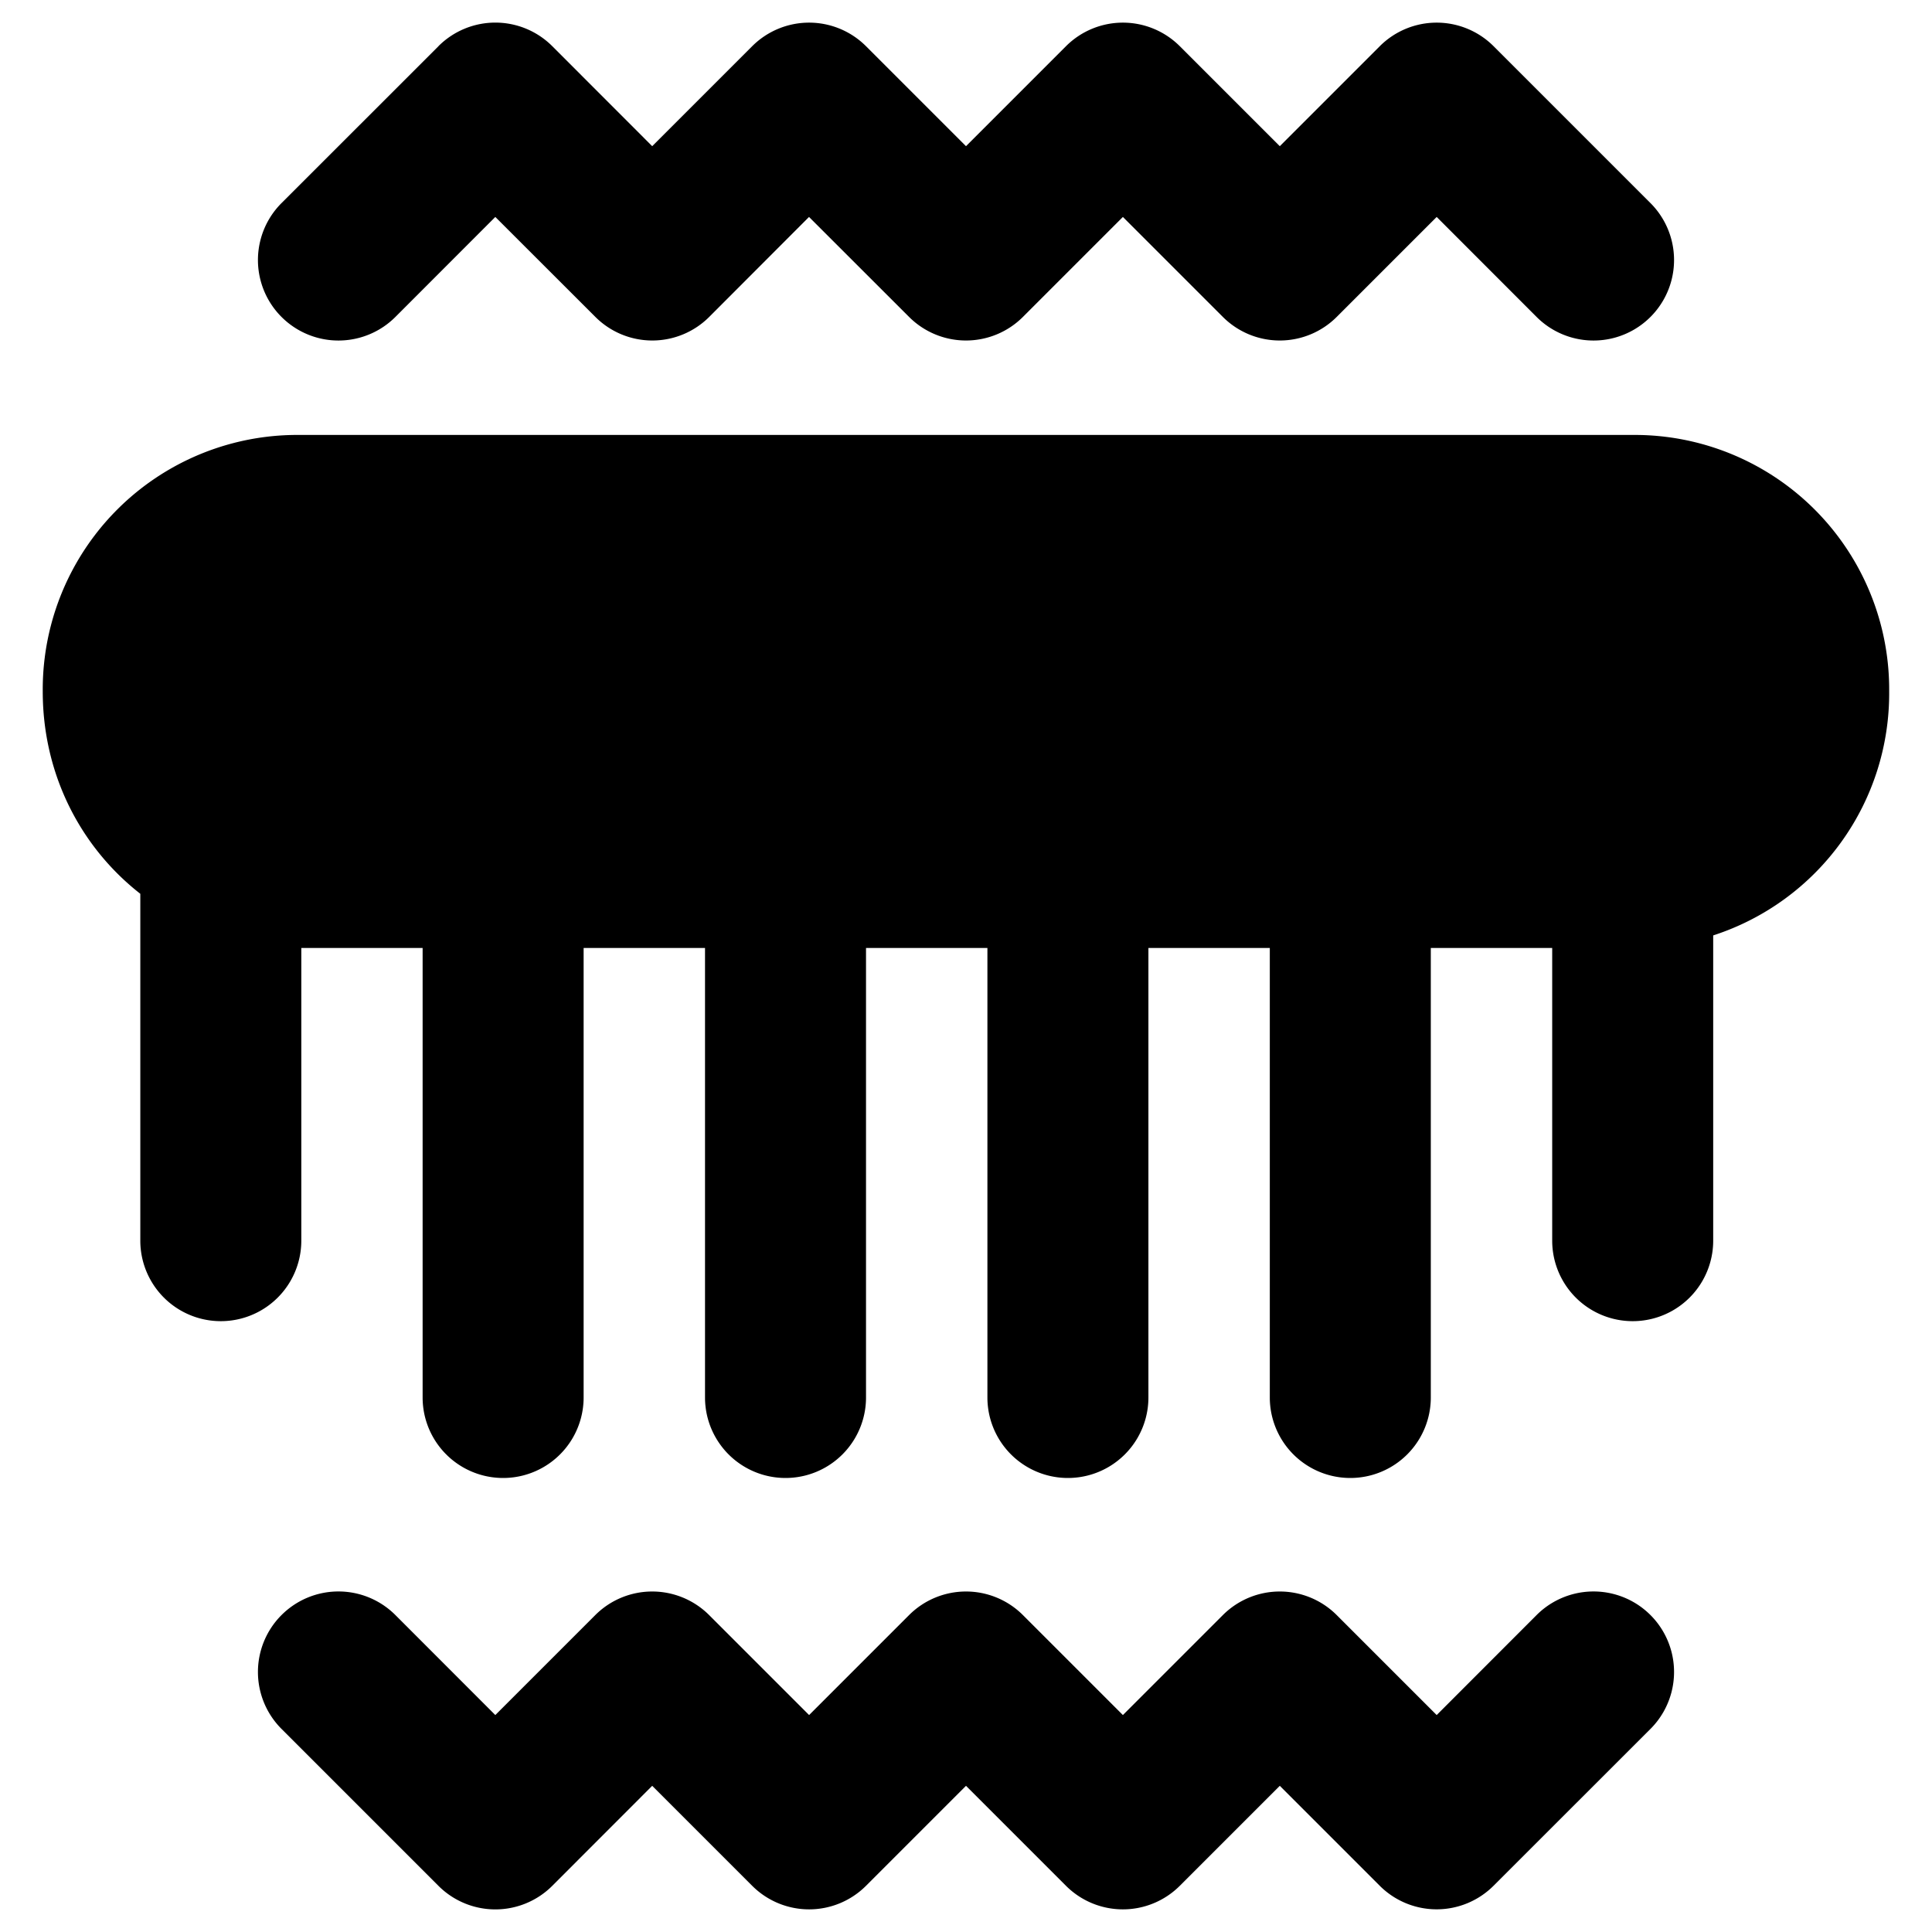
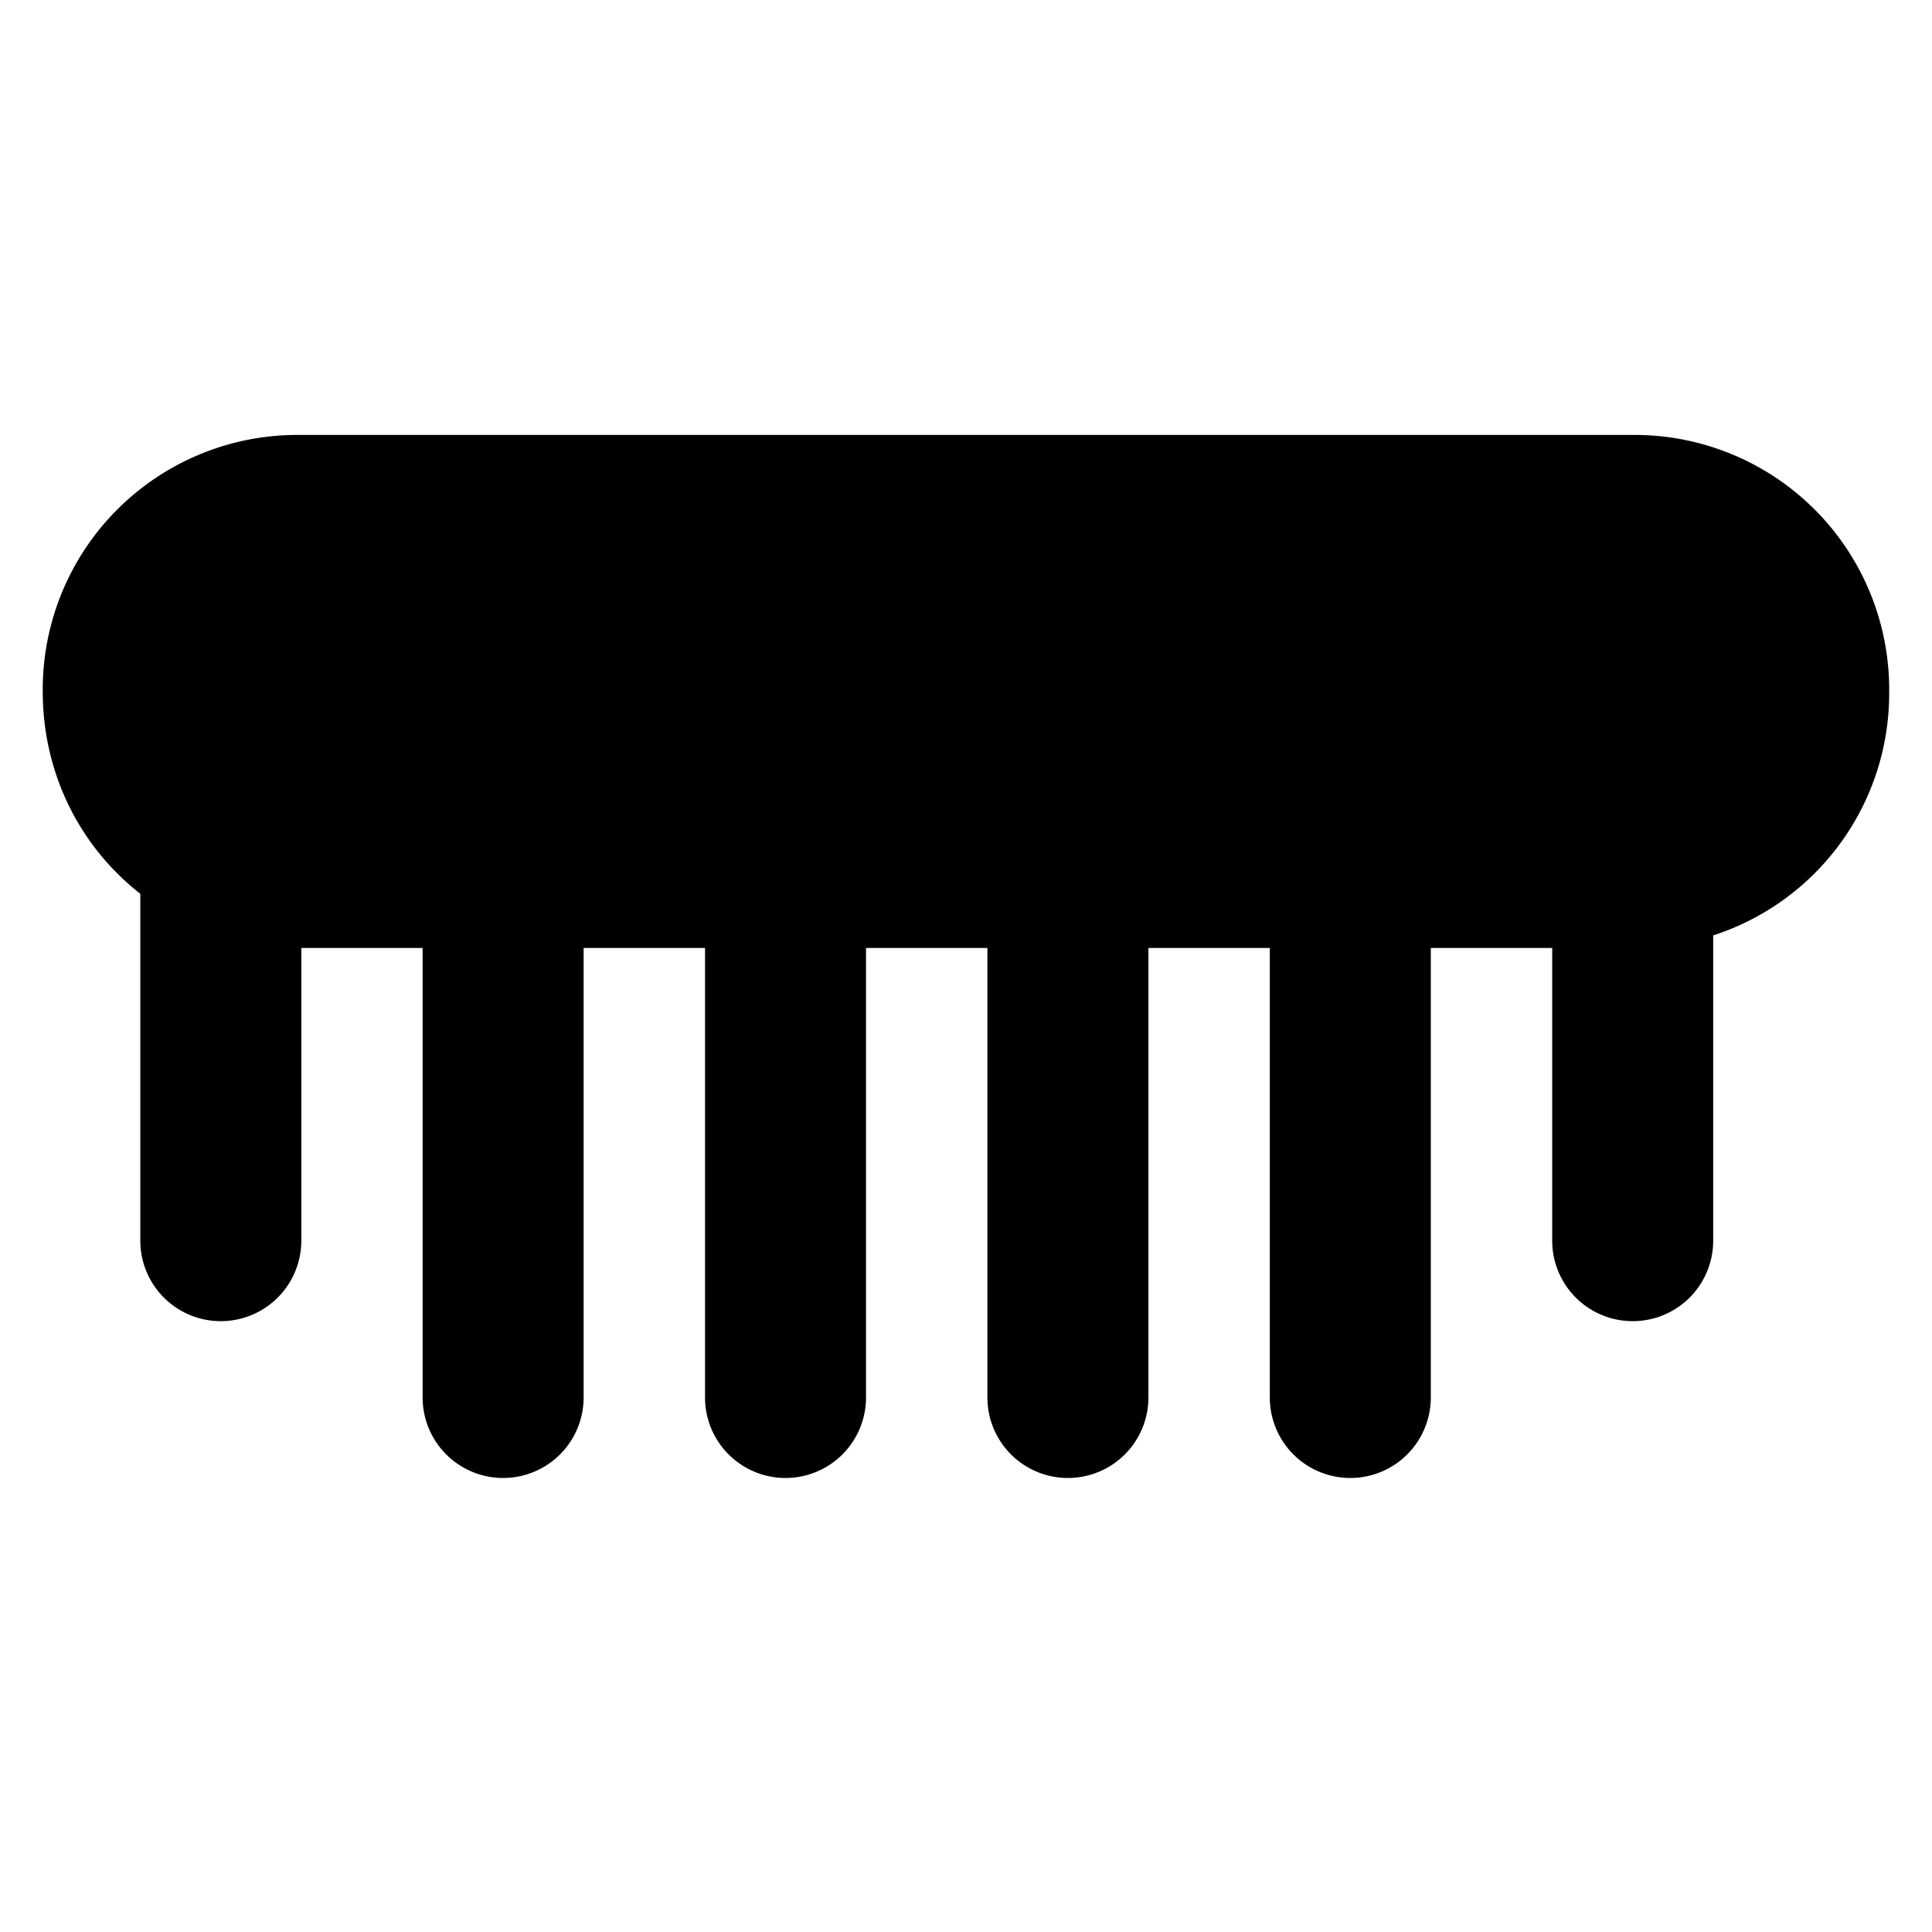
<svg xmlns="http://www.w3.org/2000/svg" fill="none" viewBox="0 0 24 24">
-   <path fill="#000000" fill-rule="evenodd" d="M5.446 0.574a1 1 0 0 1 1.415 0l1.241 1.242L9.344 0.574a1 1 0 0 1 1.414 0L12 1.816 13.242 0.574a1 1 0 0 1 1.414 0l1.242 1.242L17.14 0.574a1 1 0 0 1 1.414 0l1.949 1.949a1 1 0 0 1 -1.415 1.414l-1.241 -1.242 -1.242 1.242a1 1 0 0 1 -1.414 0l-1.242 -1.242 -1.242 1.242a1 1 0 0 1 -1.414 0L10.05 2.695 8.81 3.937a1 1 0 0 1 -1.414 0L6.153 2.695 4.912 3.937a1 1 0 1 1 -1.415 -1.414L5.447 0.574Z" clip-rule="evenodd" stroke-width="1" />
-   <path fill="#000000" fill-rule="evenodd" d="M3.497 20.063a1 1 0 0 1 1.415 0l1.241 1.242 1.242 -1.242a1 1 0 0 1 1.414 0l1.242 1.242 1.242 -1.242a1 1 0 0 1 1.414 0l1.242 1.242 1.242 -1.242a1 1 0 0 1 1.414 0l1.242 1.242 1.241 -1.242a1 1 0 0 1 1.415 1.414l-1.95 1.949a1 1 0 0 1 -1.413 0l-1.242 -1.242 -1.242 1.242a1 1 0 0 1 -1.414 0L12 22.184l-1.242 1.242a1 1 0 0 1 -1.414 0l-1.242 -1.242 -1.241 1.242a1 1 0 0 1 -1.415 0l-1.949 -1.949a1 1 0 0 1 0 -1.414Z" clip-rule="evenodd" stroke-width="1" />
  <path fill="#000000" fill-rule="evenodd" d="M3.717 5.403A3.162 3.162 0 0 0 0.531 8.59c0 1.029 0.47 1.933 1.212 2.513v4.309a1 1 0 0 0 2 0v-3.636H5.25v5.584a1 1 0 1 0 2 0v-5.584h1.508v5.584a1 1 0 1 0 2 0v-5.584h1.508v5.584a1 1 0 1 0 2 0v-5.584h1.508v5.584a1 1 0 1 0 2 0v-5.584h1.508v3.636a1 1 0 0 0 2 0V11.62a3.16 3.16 0 0 0 2.186 -3.03 3.162 3.162 0 0 0 -3.186 -3.187H3.717Z" clip-rule="evenodd" stroke-width="1" />
</svg>